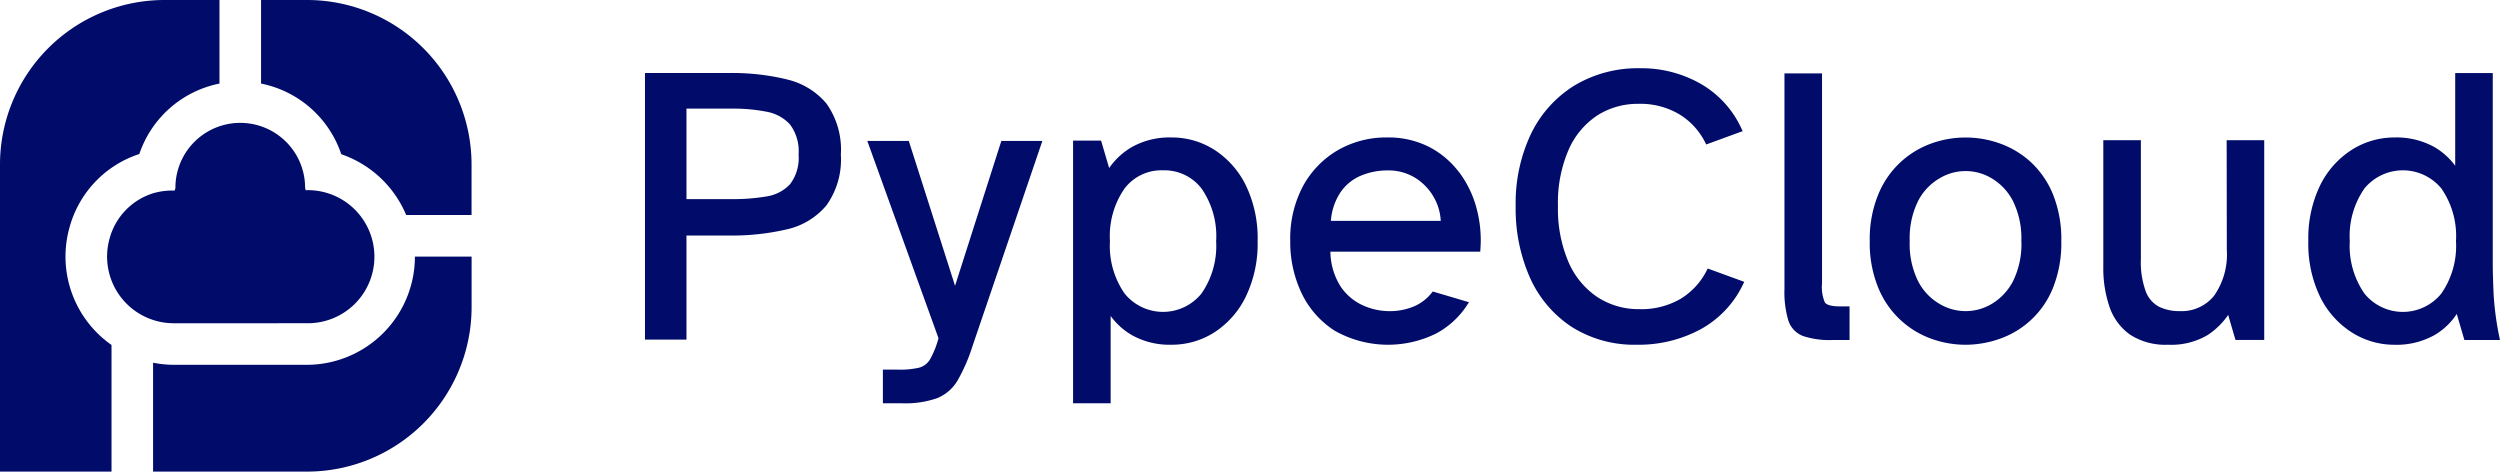
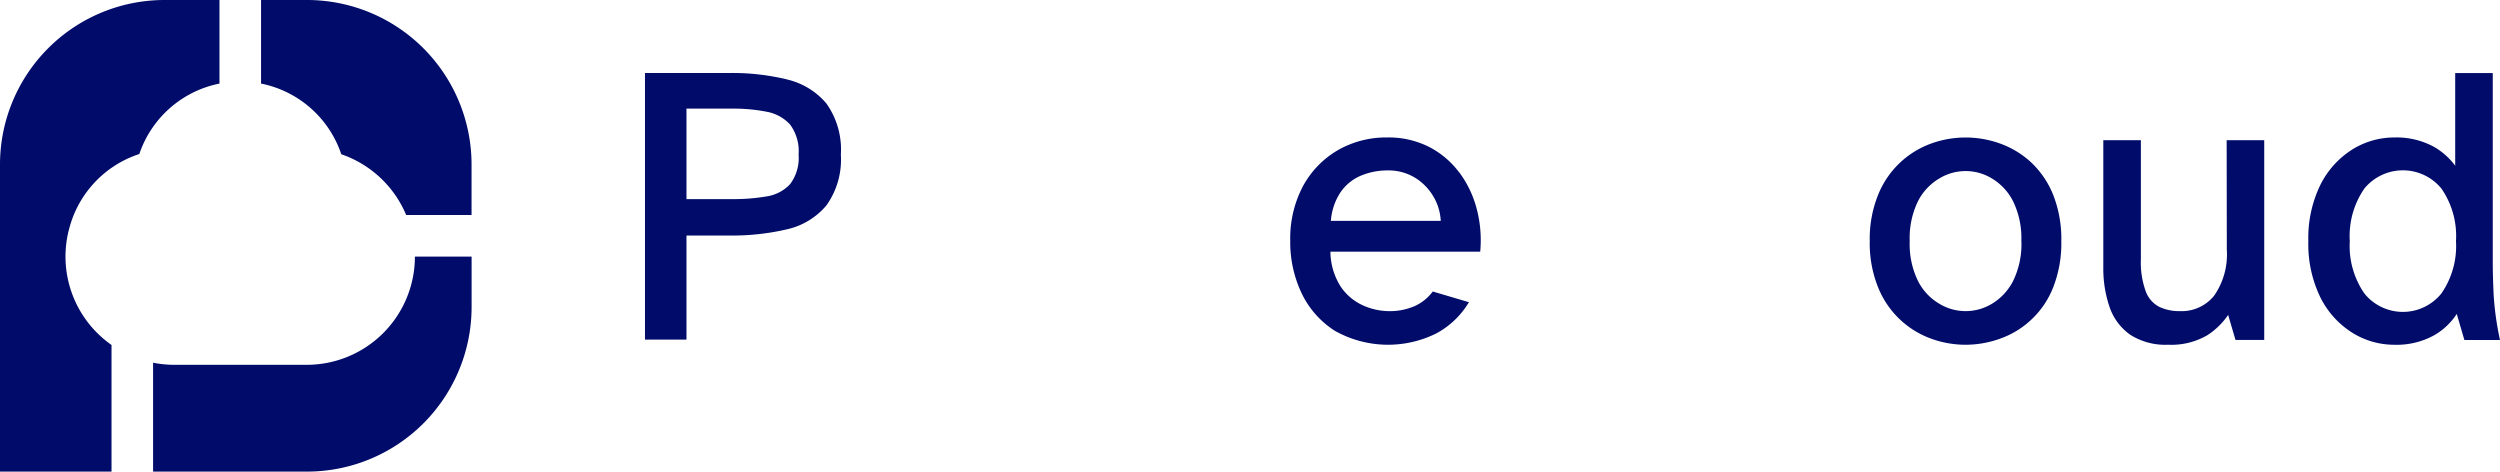
<svg xmlns="http://www.w3.org/2000/svg" width="150.016" height="28.299" viewBox="0 0 150.016 28.299">
  <defs>
    <clipPath id="clip-path">
      <rect id="Rechteck_1221" data-name="Rechteck 1221" width="150.016" height="28.299" transform="translate(0 0)" fill="#000b6a" />
    </clipPath>
  </defs>
  <g id="Gruppe_1058" data-name="Gruppe 1058" transform="translate(0 0)">
    <g id="Gruppe_1060" data-name="Gruppe 1060" transform="translate(0 0)" clip-path="url(#clip-path)">
      <path id="Pfad_4104" data-name="Pfad 4104" d="M105.831,11.4a14.027,14.027,0,0,0-3.441-.381H97.327v16h2.49V20.772h2.573a14.423,14.423,0,0,0,3.441-.369,4.327,4.327,0,0,0,2.383-1.438,4.725,4.725,0,0,0,.867-3.045,4.775,4.775,0,0,0-.867-3.07,4.39,4.39,0,0,0-2.383-1.447m-3.251,7.185H99.817V13.157h2.763a10.329,10.329,0,0,1,2.045.186,2.526,2.526,0,0,1,1.4.758,2.683,2.683,0,0,1,.519,1.818,2.584,2.584,0,0,1-.519,1.781,2.427,2.427,0,0,1-1.4.725,11.759,11.759,0,0,1-2.05.162" transform="translate(-58.624 -6.639)" fill="#000b6a" />
-       <path id="Pfad_4105" data-name="Pfad 4105" d="M136.143,29.966l-2.746-8.6-.031-.095h-2.489L135.15,33.11a5.4,5.4,0,0,1-.5,1.256,1.1,1.1,0,0,1-.64.507,4.92,4.92,0,0,1-1.259.123h-.938v2.02h1.15a5.8,5.8,0,0,0,2.1-.305,2.528,2.528,0,0,0,1.235-1.07,10.382,10.382,0,0,0,.873-2l4.15-12.188.062-.181h-2.462Z" transform="translate(-78.834 -12.816)" fill="#000b6a" />
-       <path id="Pfad_4106" data-name="Pfad 4106" d="M170.4,21.483a4.744,4.744,0,0,0-2.56-.74,4.644,4.644,0,0,0-2.38.572,4.27,4.27,0,0,0-1.37,1.264l-.485-1.648h-1.679V36.695h2.254V31.456a4.192,4.192,0,0,0,1.28,1.152,4.632,4.632,0,0,0,2.38.573,4.728,4.728,0,0,0,2.56-.741,5.313,5.313,0,0,0,1.888-2.14A7.33,7.33,0,0,0,173,26.962a7.317,7.317,0,0,0-.709-3.35,5.342,5.342,0,0,0-1.888-2.129m.107,5.479a5.009,5.009,0,0,1-.878,3.145h0a2.966,2.966,0,0,1-4.616,0,5.009,5.009,0,0,1-.878-3.145,5,5,0,0,1,.878-3.157,2.779,2.779,0,0,1,2.309-1.09,2.809,2.809,0,0,1,2.308,1.092,5,5,0,0,1,.878,3.155" transform="translate(-97.534 -12.495)" fill="#000b6a" />
      <path id="Pfad_4107" data-name="Pfad 4107" d="M204.827,22.837a5.267,5.267,0,0,0-1.8-1.525,5.381,5.381,0,0,0-2.516-.569,5.824,5.824,0,0,0-2.957.761,5.563,5.563,0,0,0-2.09,2.15,6.688,6.688,0,0,0-.771,3.285,7.145,7.145,0,0,0,.686,3.159,5.459,5.459,0,0,0,1.994,2.249,6.507,6.507,0,0,0,6.081.157,5.071,5.071,0,0,0,1.864-1.72l.1-.154-2.172-.643-.058.073a2.756,2.756,0,0,1-1.022.8,3.763,3.763,0,0,1-1.6.305,3.9,3.9,0,0,1-1.48-.332,3.188,3.188,0,0,1-1.367-1.142,3.965,3.965,0,0,1-.616-2.093h8.99l.01-.127a7.353,7.353,0,0,0-.229-2.473,6.326,6.326,0,0,0-1.037-2.157m-5.915.2a4.077,4.077,0,0,1,1.6-.319,3.059,3.059,0,0,1,1.7.462,3.284,3.284,0,0,1,1.11,1.188,3.178,3.178,0,0,1,.392,1.375h-6.593a3.589,3.589,0,0,1,.564-1.693,2.812,2.812,0,0,1,1.224-1.013" transform="translate(-117.27 -12.495)" fill="#000b6a" />
-       <path id="Pfad_4108" data-name="Pfad 4108" d="M240.183,22.429a4.2,4.2,0,0,1-1.541,1.692,4.645,4.645,0,0,1-2.508.639,4.509,4.509,0,0,1-2.528-.732,4.832,4.832,0,0,1-1.73-2.112,8.106,8.106,0,0,1-.625-3.338,8,8,0,0,1,.647-3.4,4.745,4.745,0,0,1,1.729-2.052,4.5,4.5,0,0,1,2.438-.686,4.575,4.575,0,0,1,2.508.651,4.153,4.153,0,0,1,1.519,1.677l.054.11,2.189-.8-.064-.136a5.943,5.943,0,0,0-2.448-2.7,7.17,7.17,0,0,0-3.64-.938,7.412,7.412,0,0,0-3.939,1.034,6.973,6.973,0,0,0-2.609,2.9,9.7,9.7,0,0,0-.921,4.34,10.221,10.221,0,0,0,.86,4.3,6.9,6.9,0,0,0,2.5,2.945,7.025,7.025,0,0,0,3.918,1.072,7.82,7.82,0,0,0,3.815-.925,6.027,6.027,0,0,0,2.557-2.713l.066-.136-2.192-.8Z" transform="translate(-137.764 -6.209)" fill="#000b6a" />
-       <path id="Pfad_4109" data-name="Pfad 4109" d="M271.7,24.817a2.34,2.34,0,0,1-.169-1.13V11.078h-2.254V24.017a5.938,5.938,0,0,0,.232,1.883,1.487,1.487,0,0,0,.907.945,5.151,5.151,0,0,0,1.757.232h1.01V25.058H272.6c-.618,0-.829-.131-.9-.241" transform="translate(-162.198 -6.673)" fill="#000b6a" />
      <path id="Pfad_4110" data-name="Pfad 4110" d="M291.818,22.231a5.458,5.458,0,0,0-1.863-1.124,6.084,6.084,0,0,0-4.112,0,5.407,5.407,0,0,0-3.19,3.071,7.037,7.037,0,0,0-.507,2.788,7.037,7.037,0,0,0,.507,2.788,5.407,5.407,0,0,0,3.19,3.071,6.093,6.093,0,0,0,2.051.361,6.186,6.186,0,0,0,2.061-.361,5.332,5.332,0,0,0,3.193-3.071,7.23,7.23,0,0,0,.493-2.788,7.23,7.23,0,0,0-.493-2.788,5.478,5.478,0,0,0-1.33-1.947m-.572,4.734a5.053,5.053,0,0,1-.5,2.4,3.412,3.412,0,0,1-1.269,1.362,3.046,3.046,0,0,1-3.153,0,3.333,3.333,0,0,1-1.28-1.362,5.023,5.023,0,0,1-.5-2.4,5.023,5.023,0,0,1,.5-2.4,3.327,3.327,0,0,1,1.278-1.359,3.027,3.027,0,0,1,3.153,0,3.371,3.371,0,0,1,1.267,1.36,5.042,5.042,0,0,1,.5,2.4" transform="translate(-169.949 -12.498)" fill="#000b6a" />
      <path id="Pfad_4111" data-name="Pfad 4111" d="M324.814,27.731a4.324,4.324,0,0,1-.76,2.756,2.5,2.5,0,0,1-2.073.927,2.786,2.786,0,0,1-1.224-.257,1.714,1.714,0,0,1-.8-.909,5.111,5.111,0,0,1-.3-1.949V21.159h-2.254v7.61a7.138,7.138,0,0,0,.373,2.392,3.365,3.365,0,0,0,1.241,1.67,3.906,3.906,0,0,0,2.271.6,4.277,4.277,0,0,0,2.387-.589,4.464,4.464,0,0,0,1.22-1.2l.439,1.5h1.725V21.159h-2.254Z" transform="translate(-191.191 -12.745)" fill="#000b6a" />
      <path id="Pfad_4112" data-name="Pfad 4112" d="M359.79,26.879a17.628,17.628,0,0,1-.352-2.654c-.031-.757-.047-1.339-.047-1.727V11.022h-2.254v5.564a4.137,4.137,0,0,0-1.256-1.126,4.7,4.7,0,0,0-2.4-.572,4.759,4.759,0,0,0-2.547.739,5.3,5.3,0,0,0-1.9,2.13,7.293,7.293,0,0,0-.71,3.35,7.294,7.294,0,0,0,.71,3.351,5.286,5.286,0,0,0,1.9,2.129,4.746,4.746,0,0,0,2.547.74,4.68,4.68,0,0,0,2.4-.573,4.01,4.01,0,0,0,1.349-1.277l.459,1.566h2.134Zm-2.606-5.772a5,5,0,0,1-.878,3.145,2.967,2.967,0,0,1-4.617,0,5.009,5.009,0,0,1-.878-3.145,5,5,0,0,1,.878-3.157,2.99,2.99,0,0,1,4.618,0,5,5,0,0,1,.877,3.157" transform="translate(-209.809 -6.639)" fill="#000b6a" />
-       <path id="Pfad_4113" data-name="Pfad 4113" d="M27.514,30.565h.641a3.993,3.993,0,1,0,0-7.985c-.023,0-.044.006-.066.007-.008-.049-.027-.094-.037-.142,0,0,0-.008,0-.012a3.891,3.891,0,0,0-7.782,0c0,.006,0,.012,0,.017-.01.052-.031.1-.039.153h-.1a4.1,4.1,0,0,0-1.193.162,3.909,3.909,0,0,0-2.609,2.685,4,4,0,0,0,3.839,5.116Z" transform="translate(-9.744 -11.169)" fill="#000b6a" />
      <path id="Pfad_4114" data-name="Pfad 4114" d="M39.393,5.015a6.4,6.4,0,0,1,4.814,4.24A6.507,6.507,0,0,1,48.1,12.9h3.924V9.877A9.877,9.877,0,0,0,42.151,0H39.393Z" transform="translate(-23.728 0)" fill="#000b6a" />
      <path id="Pfad_4115" data-name="Pfad 4115" d="M6.692,20.7a6.471,6.471,0,0,1-2.513-7.079A6.4,6.4,0,0,1,8.36,9.242a6.4,6.4,0,0,1,4.81-4.227V0H9.877A9.877,9.877,0,0,0,0,9.877V28.3H6.692Z" transform="translate(0 0)" fill="#000b6a" />
      <path id="Pfad_4116" data-name="Pfad 4116" d="M38.812,38.719v.007a6.494,6.494,0,0,1-6.487,6.487H24.34a6.564,6.564,0,0,1-1.239-.126v6.534h9.237a9.877,9.877,0,0,0,9.876-9.877V38.719Z" transform="translate(-13.915 -23.322)" fill="#000b6a" />
    </g>
  </g>
</svg>